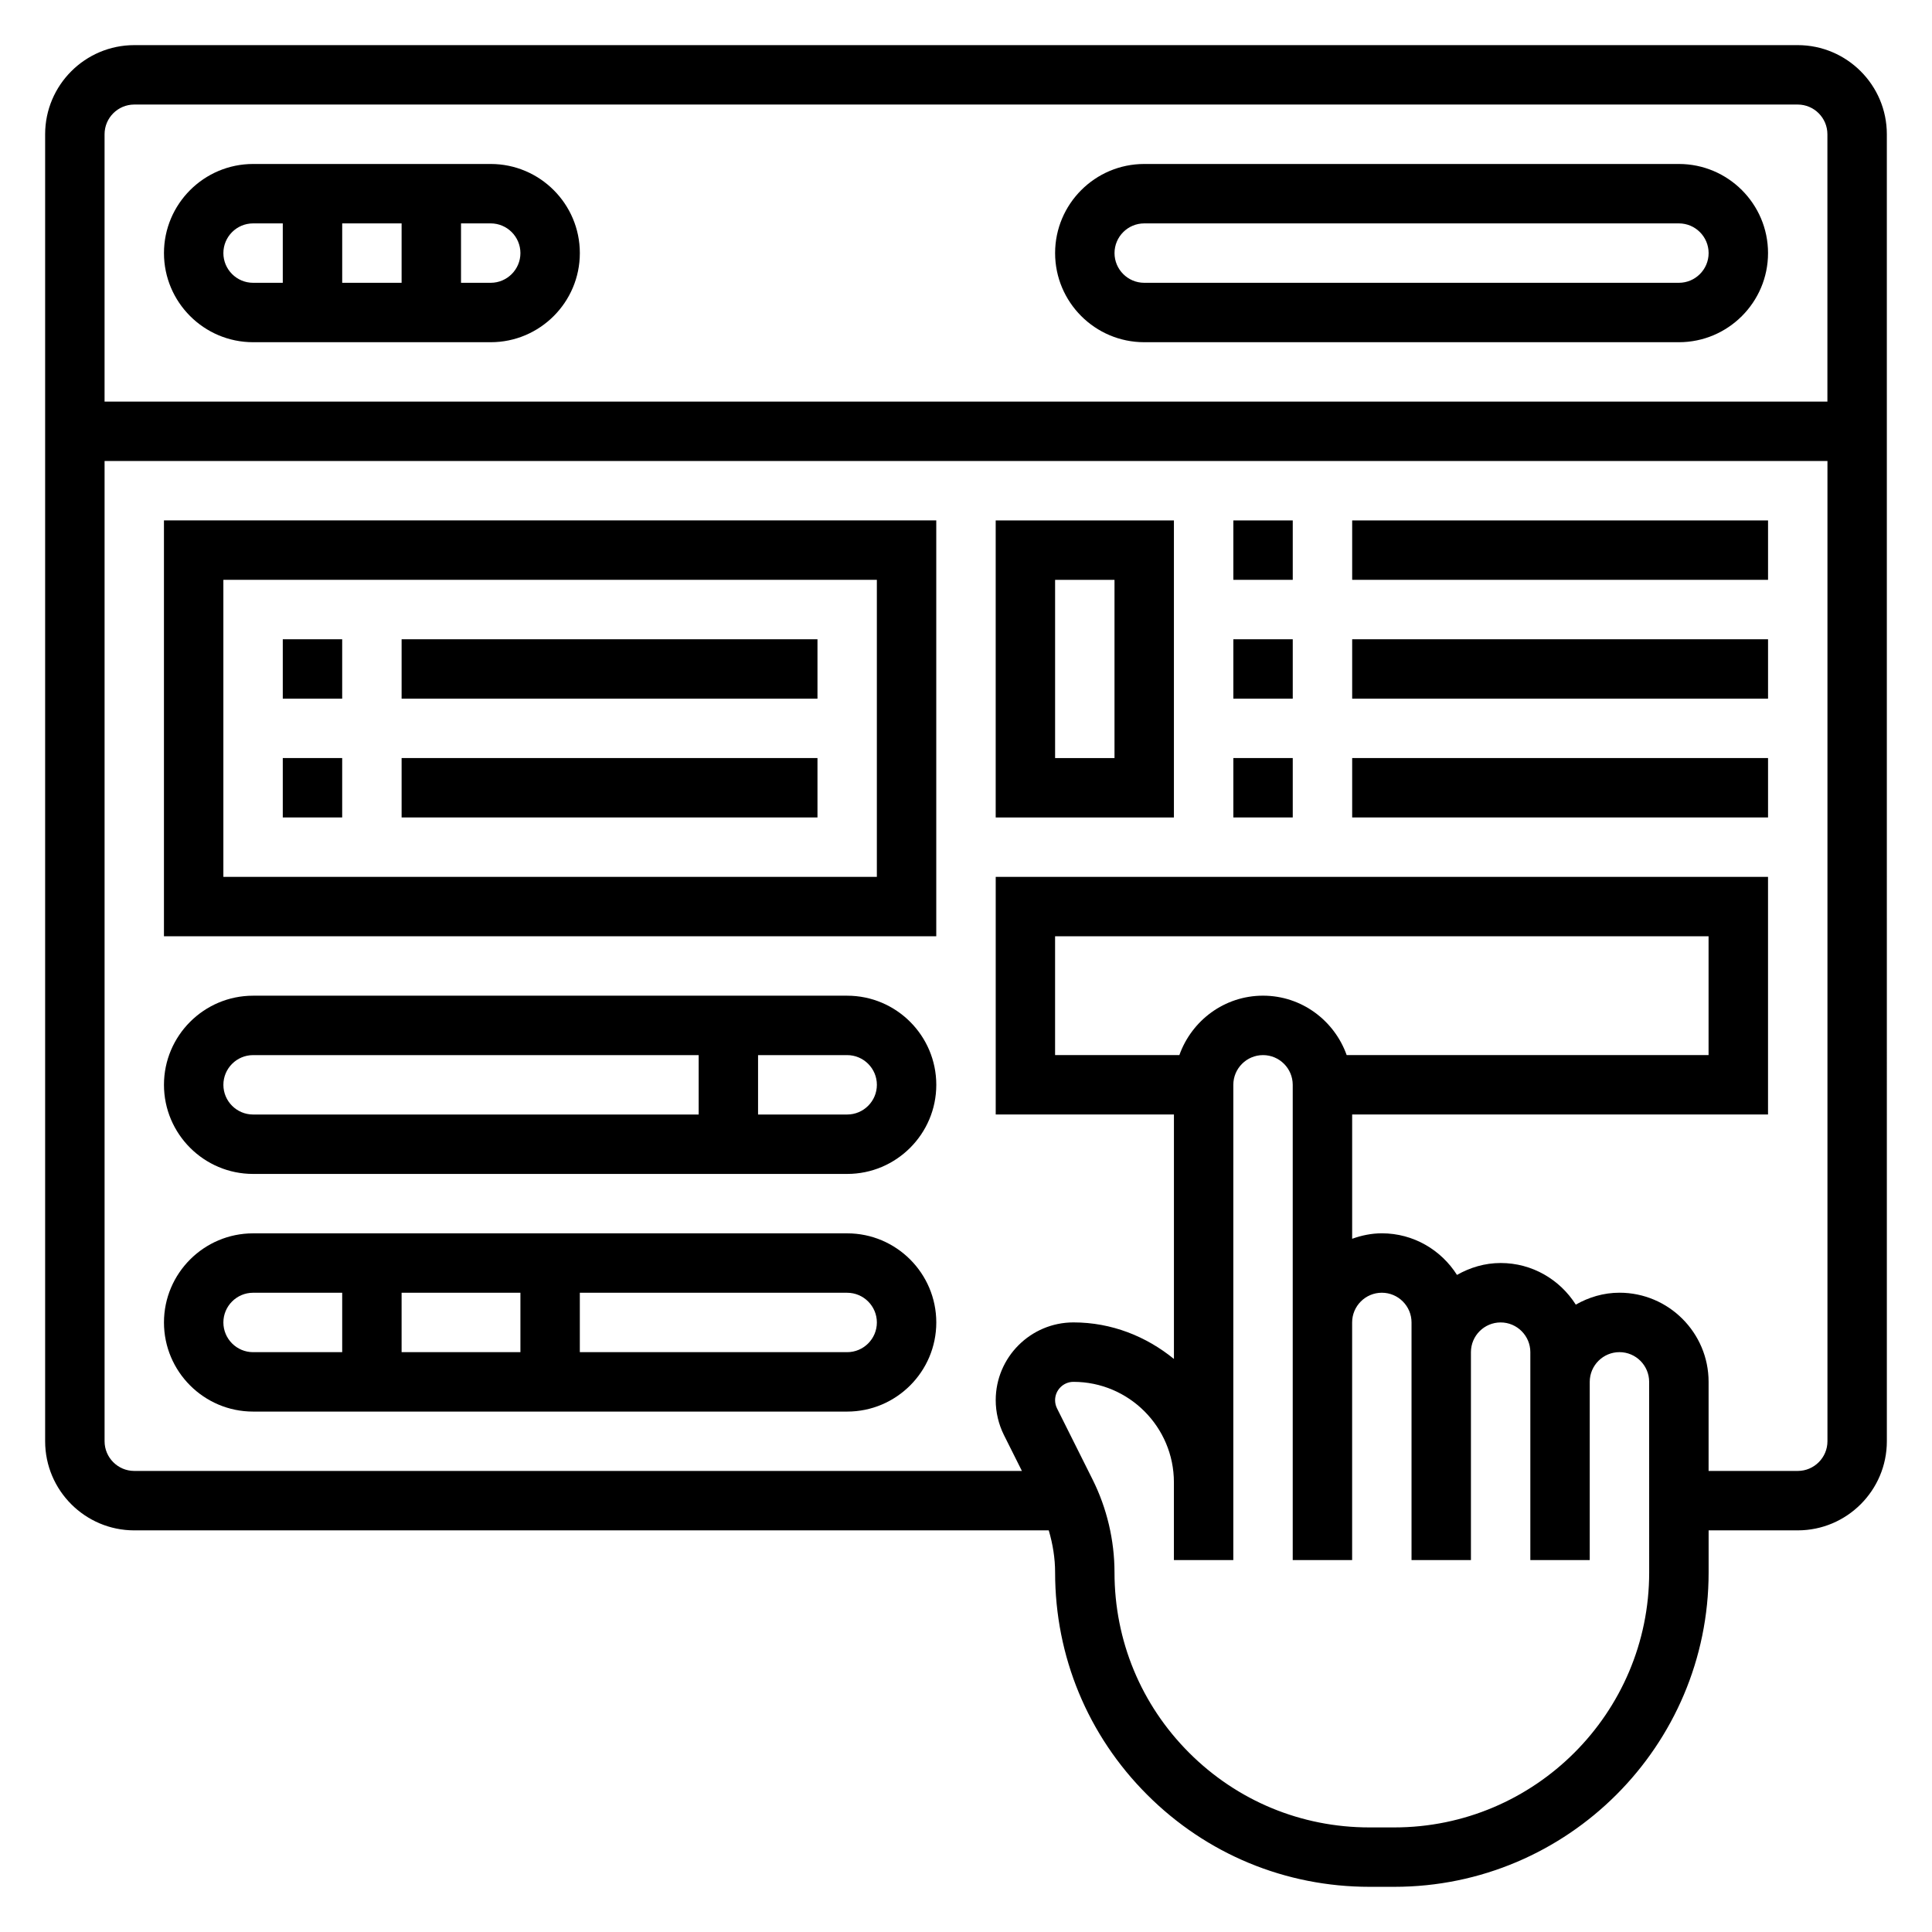
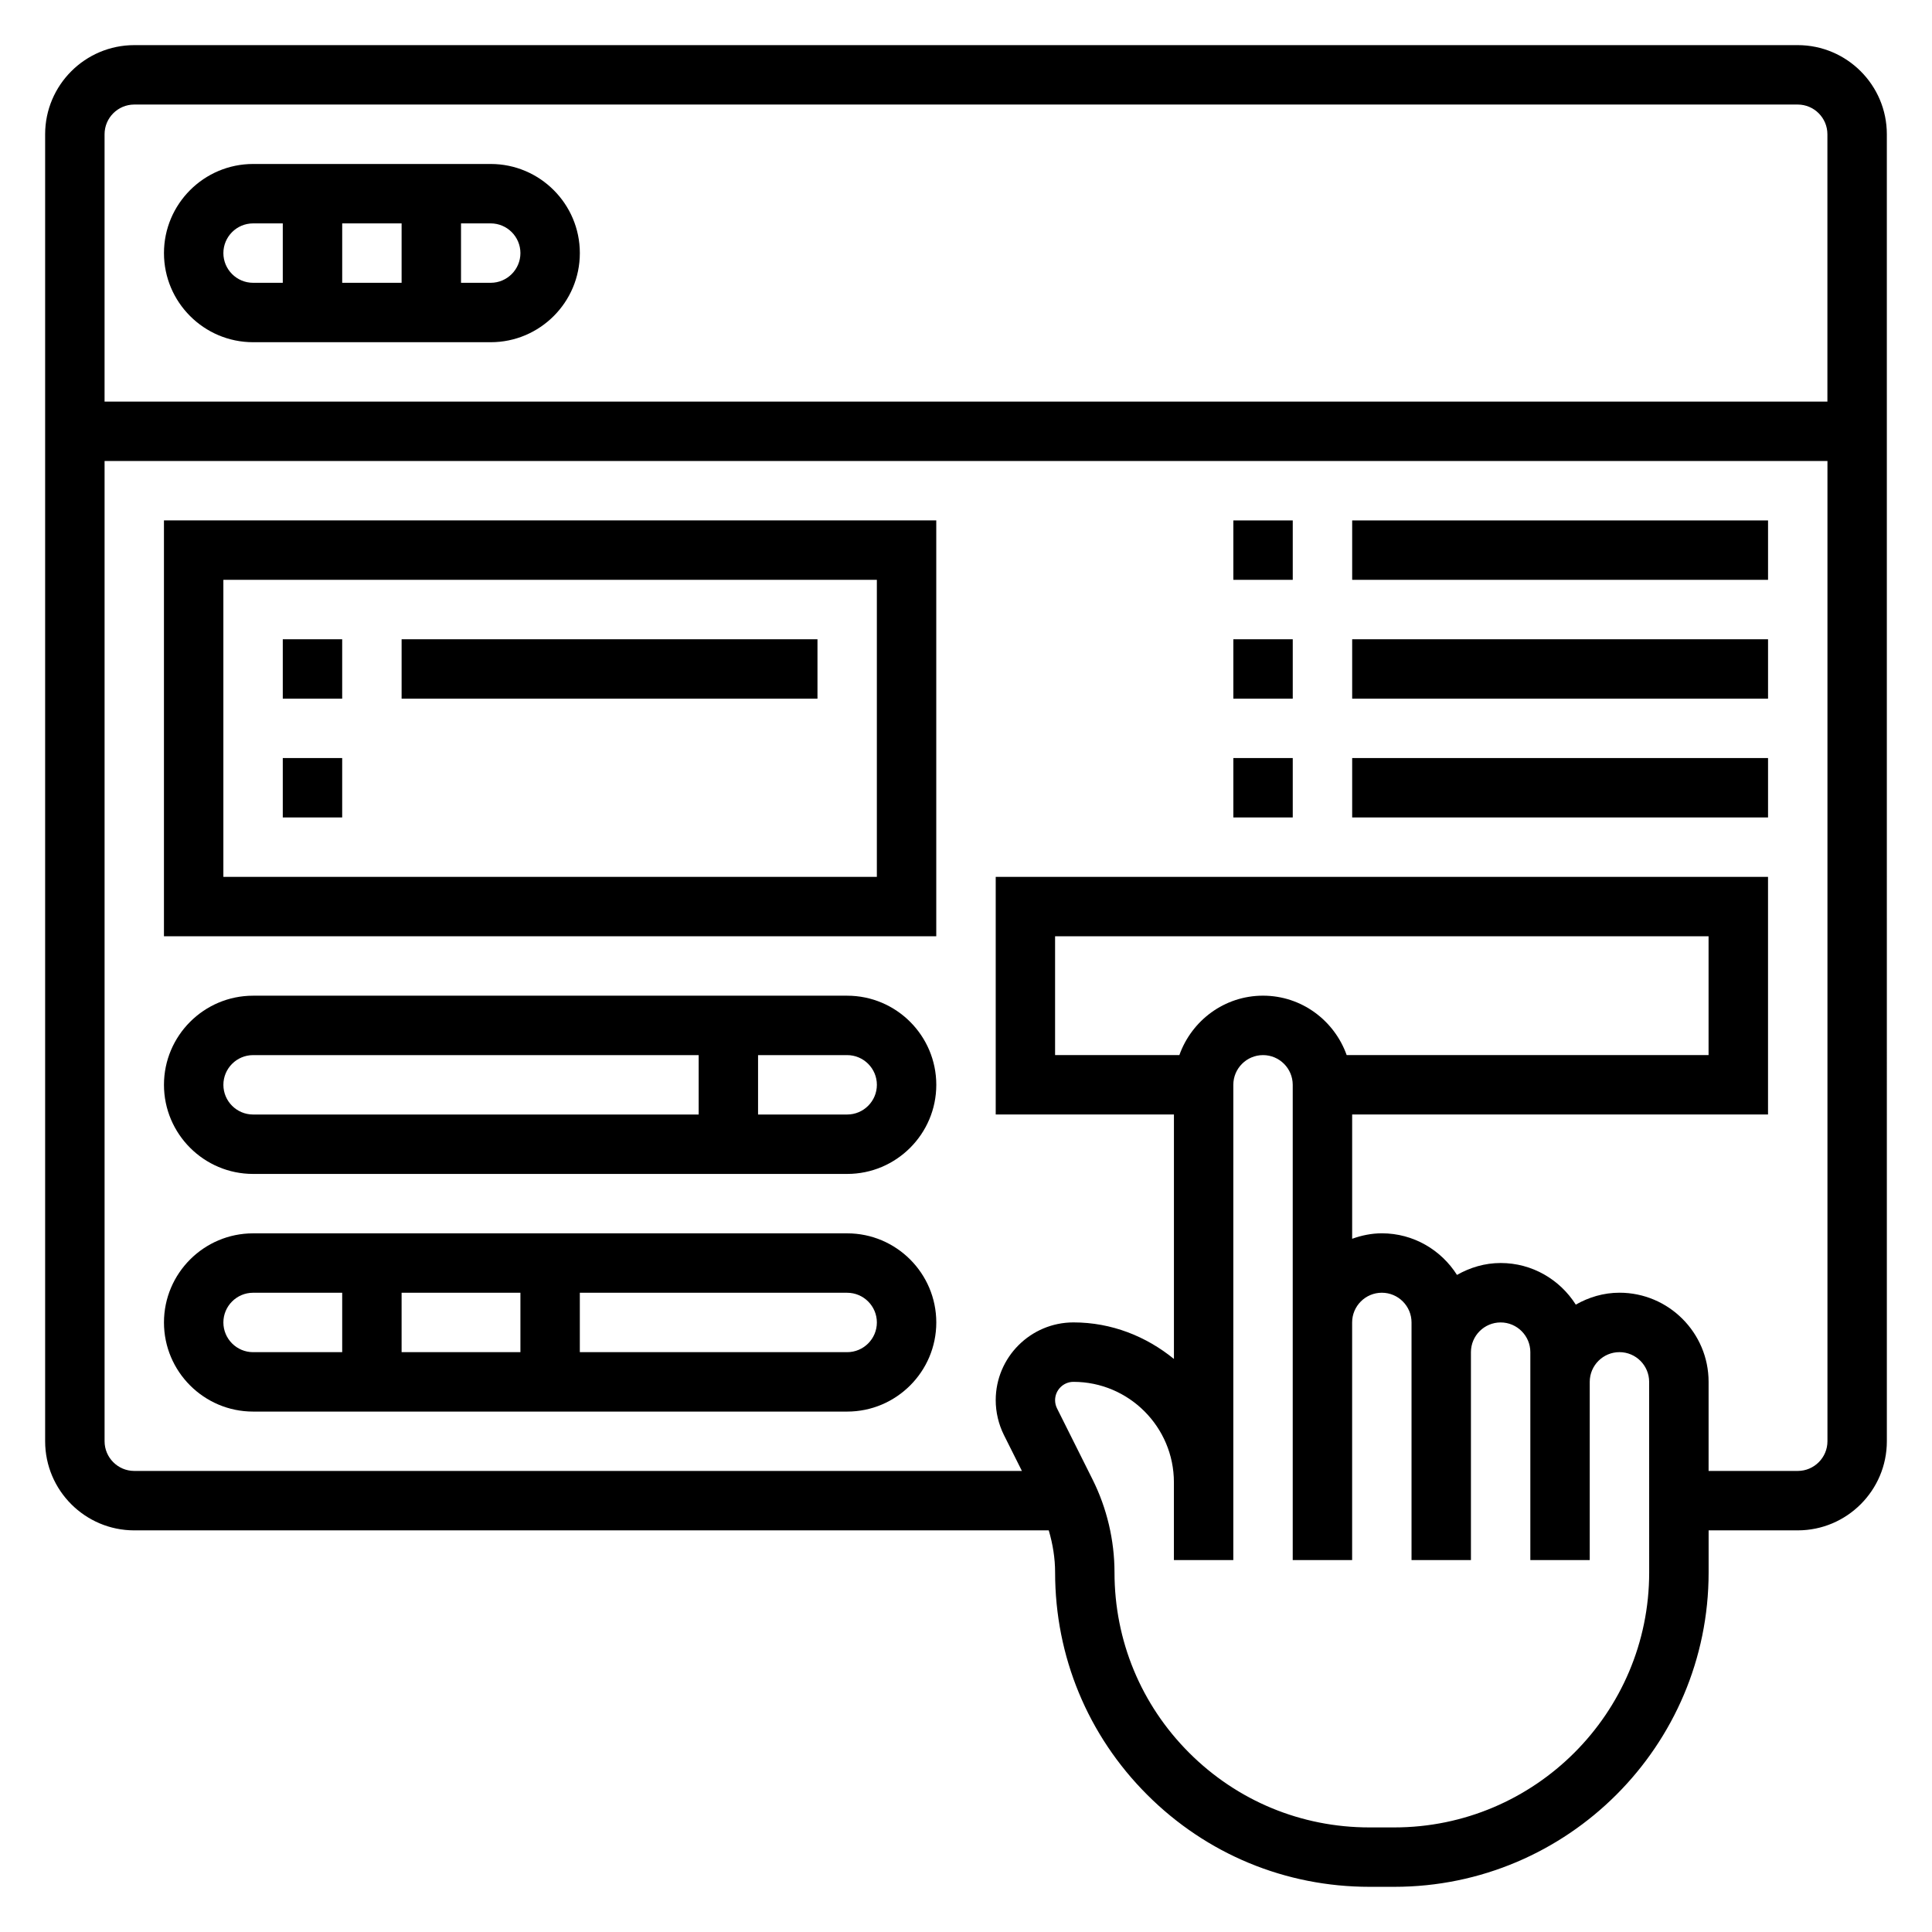
<svg xmlns="http://www.w3.org/2000/svg" fill="#000000" width="800px" height="800px" version="1.1" viewBox="144 144 512 512">
  <g>
    <path d="m620.41 155.96h-440.83c-13.02 0-23.617 10.598-23.617 23.617v346.37c0 13.02 10.598 23.617 23.617 23.617h242.35c1.07 3.621 1.684 7.383 1.684 11.156 0 22.254 8.66 43.172 24.395 58.906 15.734 15.734 36.652 24.402 58.906 24.402h6.59c45.926 0 83.297-37.367 83.297-83.301v-11.164h23.617c13.02 0 23.617-10.598 23.617-23.617l-0.004-346.37c0-13.02-10.598-23.617-23.617-23.617zm-440.83 15.746h440.83c4.336 0 7.871 3.535 7.871 7.871v70.848h-456.57v-70.848c0-4.336 3.535-7.871 7.871-7.871zm401.47 389.02c0 37.25-30.309 67.559-67.559 67.559h-6.59c-18.043 0-35.016-7.031-47.773-19.789-12.754-12.762-19.773-29.734-19.773-47.777 0-8.508-2.008-17.035-5.816-24.648l-9.406-18.812c-0.34-0.68-0.523-1.434-0.523-2.184 0-2.684 2.184-4.871 4.867-4.871 14.68 0 26.621 11.949 26.621 26.621v20.609h15.742v-20.609l0.004-105.34c0-4.336 3.535-7.871 7.871-7.871s7.871 3.535 7.871 7.871v125.95h15.742v-62.977c0-4.336 3.535-7.871 7.871-7.871s7.871 3.535 7.871 7.871v62.977h15.742v-55.105c0-4.336 3.535-7.871 7.871-7.871s7.871 3.535 7.871 7.871v55.102h15.742v-47.23c0-4.336 3.535-7.871 7.871-7.871 4.344 0 7.871 3.535 7.871 7.871zm-80.168-137.12c-3.258-9.141-11.918-15.742-22.168-15.742s-18.91 6.606-22.168 15.742h-32.938v-31.488h173.18v31.488zm119.53 110.21h-23.617v-23.617c0-13.012-10.598-23.617-23.617-23.617-4.227 0-8.141 1.203-11.578 3.156-4.188-6.602-11.523-11.027-19.906-11.027-4.227 0-8.141 1.203-11.578 3.156-4.191-6.606-11.527-11.027-19.91-11.027-2.769 0-5.398 0.566-7.871 1.449v-32.938h110.21v-62.977h-204.67v62.977h47.23v64.785c-7.297-5.949-16.484-9.684-26.621-9.684-11.367 0-20.609 9.25-20.609 20.617 0 3.172 0.754 6.359 2.172 9.219l4.769 9.527h-235.23c-4.336 0-7.871-3.535-7.871-7.871v-259.78h456.58v259.78c0 4.336-3.535 7.871-7.875 7.871z" />
    <path d="m211.07 234.69h62.977c13.02 0 23.617-10.598 23.617-23.617 0-13.02-10.598-23.617-23.617-23.617h-62.977c-13.02 0-23.617 10.598-23.617 23.617 0 13.02 10.598 23.617 23.617 23.617zm23.617-15.746v-15.742h15.742v15.742zm47.23-7.871c0 4.336-3.535 7.871-7.871 7.871h-7.871v-15.742h7.871c4.336 0 7.871 3.535 7.871 7.871zm-70.848-7.871h7.871v15.742h-7.871c-4.336 0-7.871-3.535-7.871-7.871 0-4.336 3.535-7.871 7.871-7.871z" />
-     <path d="m447.23 234.69h141.7c13.02 0 23.617-10.598 23.617-23.617 0-13.02-10.598-23.617-23.617-23.617h-141.7c-13.02 0-23.617 10.598-23.617 23.617 0 13.02 10.598 23.617 23.617 23.617zm0-31.488h141.7c4.336 0 7.871 3.535 7.871 7.871 0 4.336-3.535 7.871-7.871 7.871h-141.7c-4.336 0-7.871-3.535-7.871-7.871 0-4.336 3.535-7.871 7.871-7.871z" />
-     <path d="m407.87 360.64h47.23v-78.719h-47.23zm15.742-62.973h15.742v47.23h-15.742z" />
    <path d="m470.85 281.92h15.742v15.742h-15.742z" />
    <path d="m502.34 281.92h110.21v15.742h-110.21z" />
    <path d="m470.85 313.41h15.742v15.742h-15.742z" />
    <path d="m502.34 313.41h110.21v15.742h-110.21z" />
    <path d="m470.85 344.89h15.742v15.742h-15.742z" />
    <path d="m502.34 344.89h110.21v15.742h-110.21z" />
    <path d="m187.45 392.12h204.67v-110.21h-204.67zm15.746-94.461h173.18v78.719h-173.18z" />
    <path d="m368.51 407.87h-157.44c-13.02 0-23.617 10.598-23.617 23.617s10.598 23.617 23.617 23.617h157.44c13.02 0 23.617-10.598 23.617-23.617-0.004-13.023-10.598-23.617-23.617-23.617zm-165.31 23.617c0-4.336 3.535-7.871 7.871-7.871h118.08v15.742h-118.08c-4.336 0-7.871-3.535-7.871-7.871zm165.31 7.871h-23.617v-15.742h23.617c4.336 0 7.871 3.535 7.871 7.871 0 4.336-3.535 7.871-7.871 7.871z" />
    <path d="m368.51 470.85h-157.44c-13.02 0-23.617 10.598-23.617 23.617 0 13.02 10.598 23.617 23.617 23.617h157.44c13.02 0 23.617-10.598 23.617-23.617-0.004-13.023-10.598-23.617-23.617-23.617zm-86.594 15.742v15.742h-31.488v-15.742zm-78.719 7.871c0-4.336 3.535-7.871 7.871-7.871h23.617v15.742l-23.617 0.004c-4.336 0-7.871-3.535-7.871-7.875zm165.31 7.875h-70.848v-15.742h70.848c4.336 0 7.871 3.535 7.871 7.871 0 4.336-3.535 7.871-7.871 7.871z" />
    <path d="m218.94 313.41h15.742v15.742h-15.742z" />
    <path d="m250.43 313.41h110.21v15.742h-110.21z" />
    <path d="m218.94 344.89h15.742v15.742h-15.742z" />
-     <path d="m250.43 344.89h110.21v15.742h-110.21z" />
  </g>
</svg>